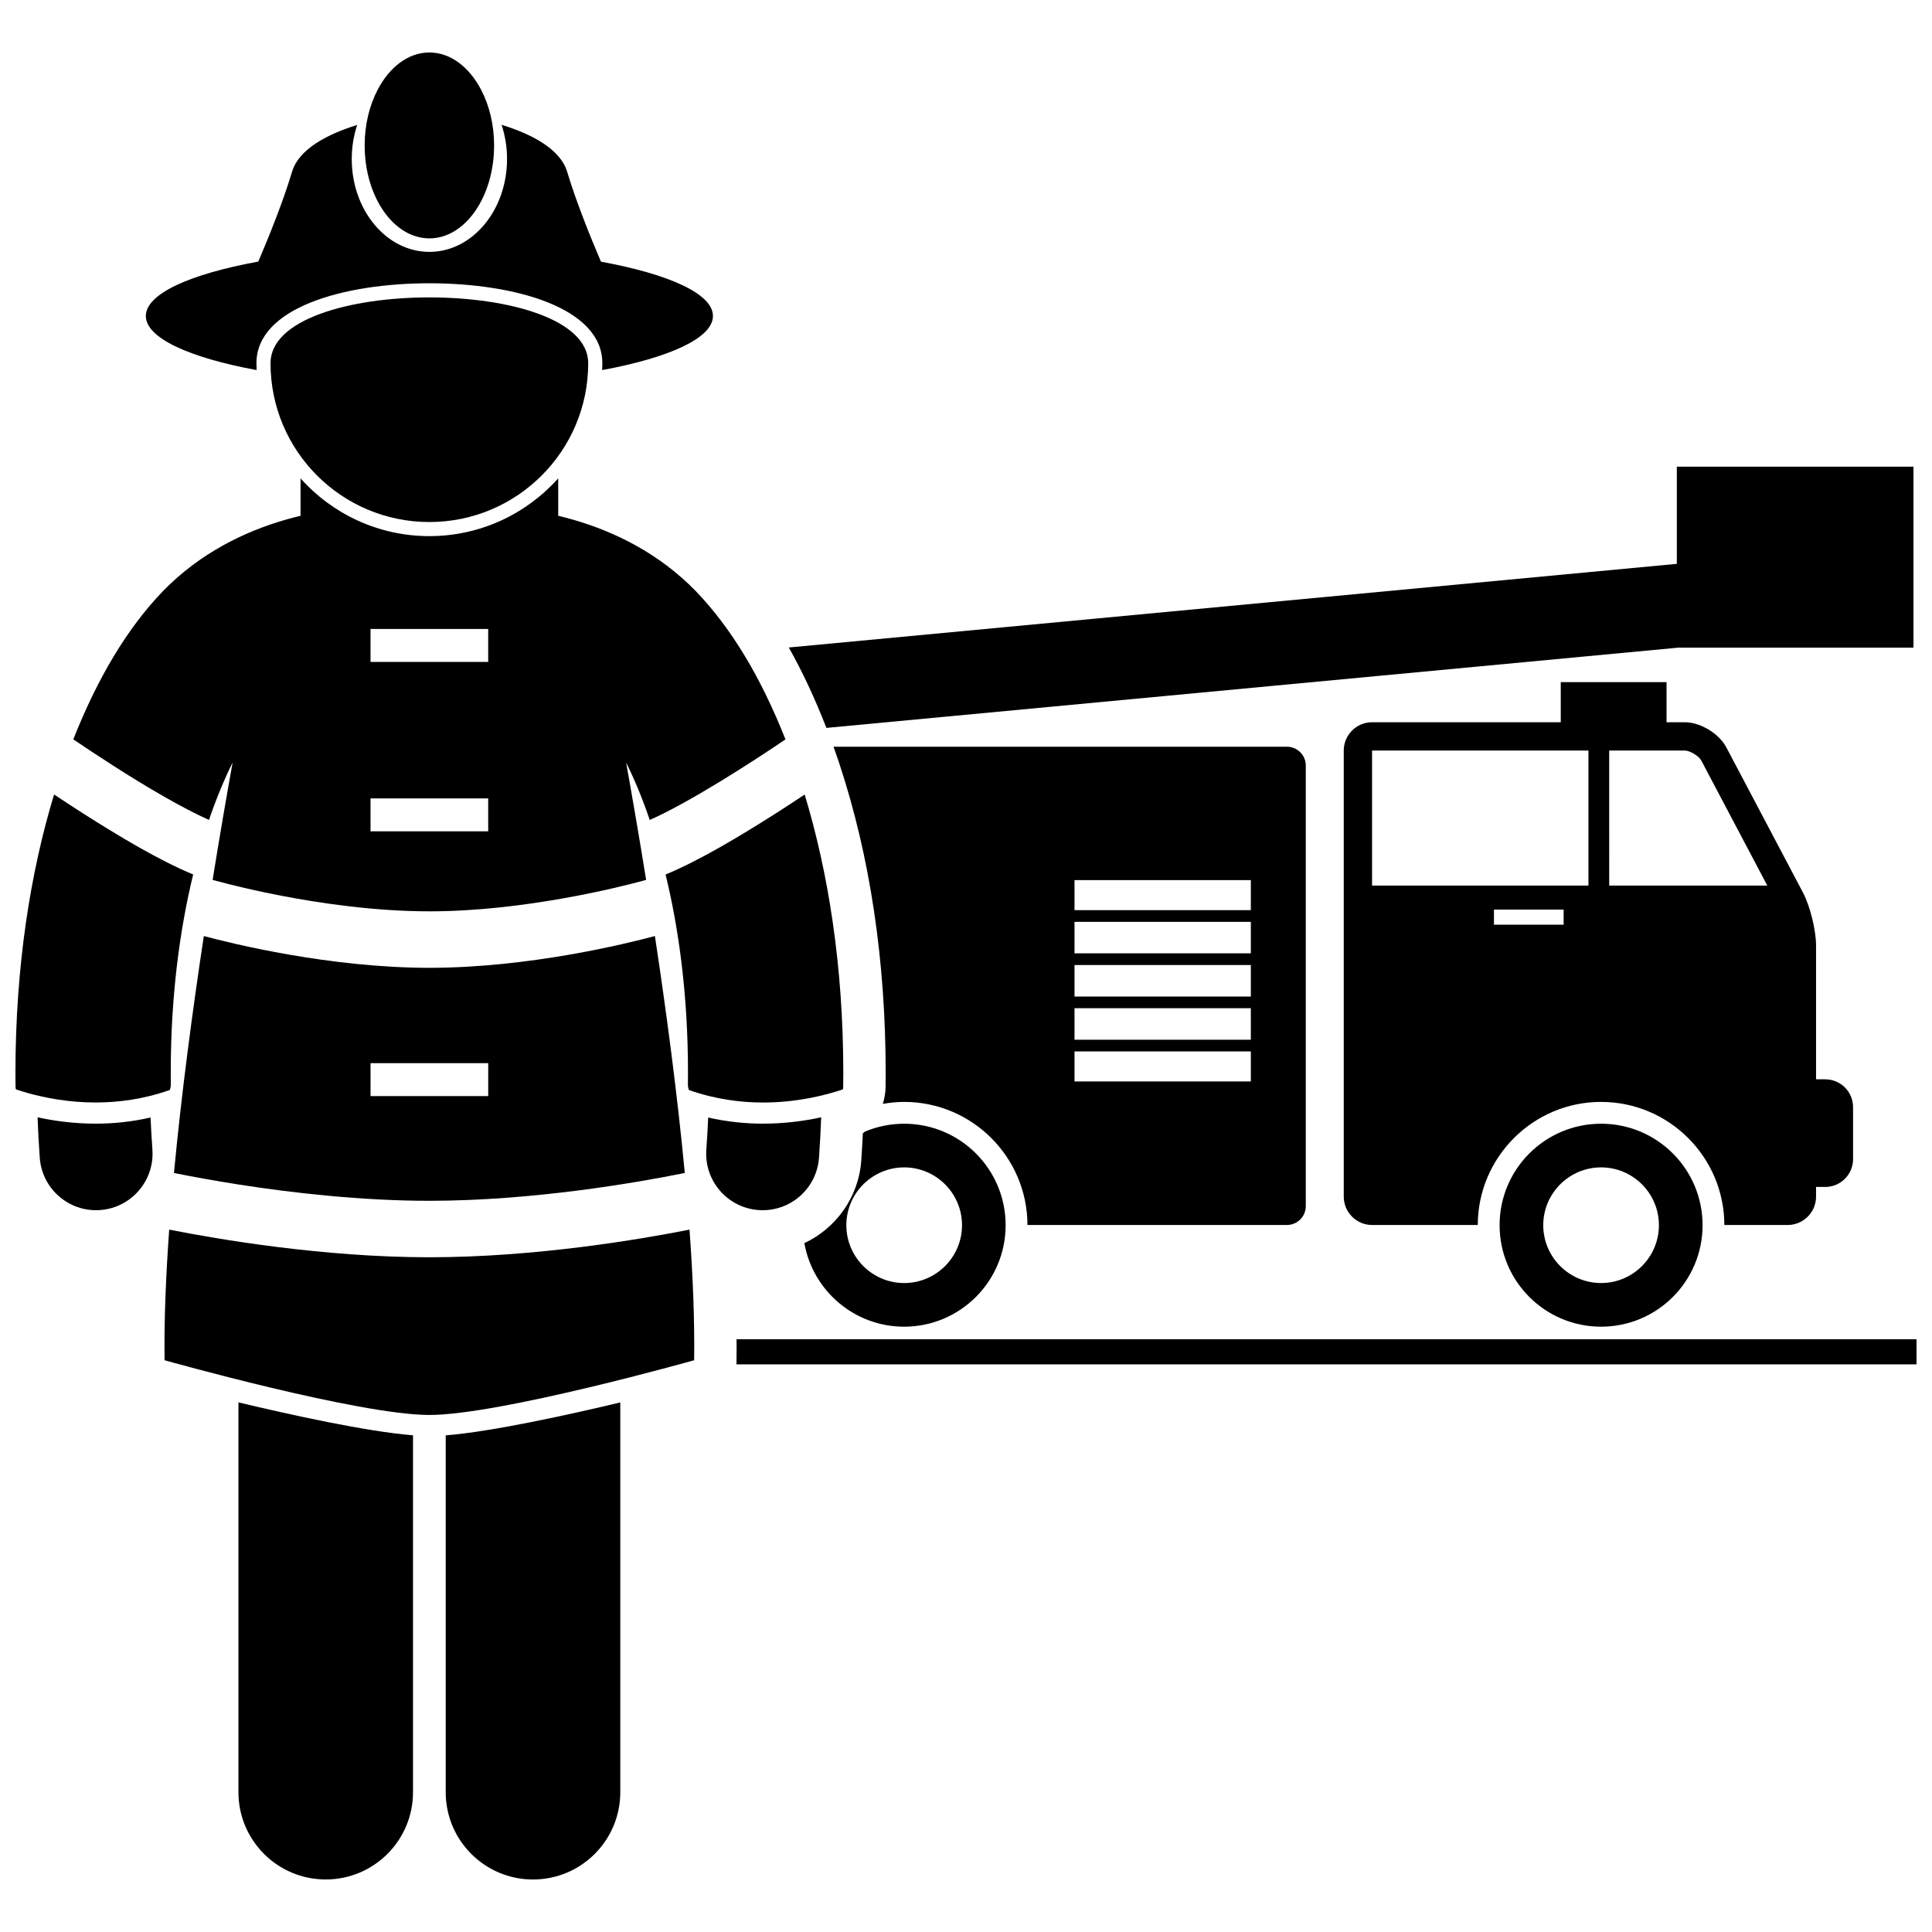
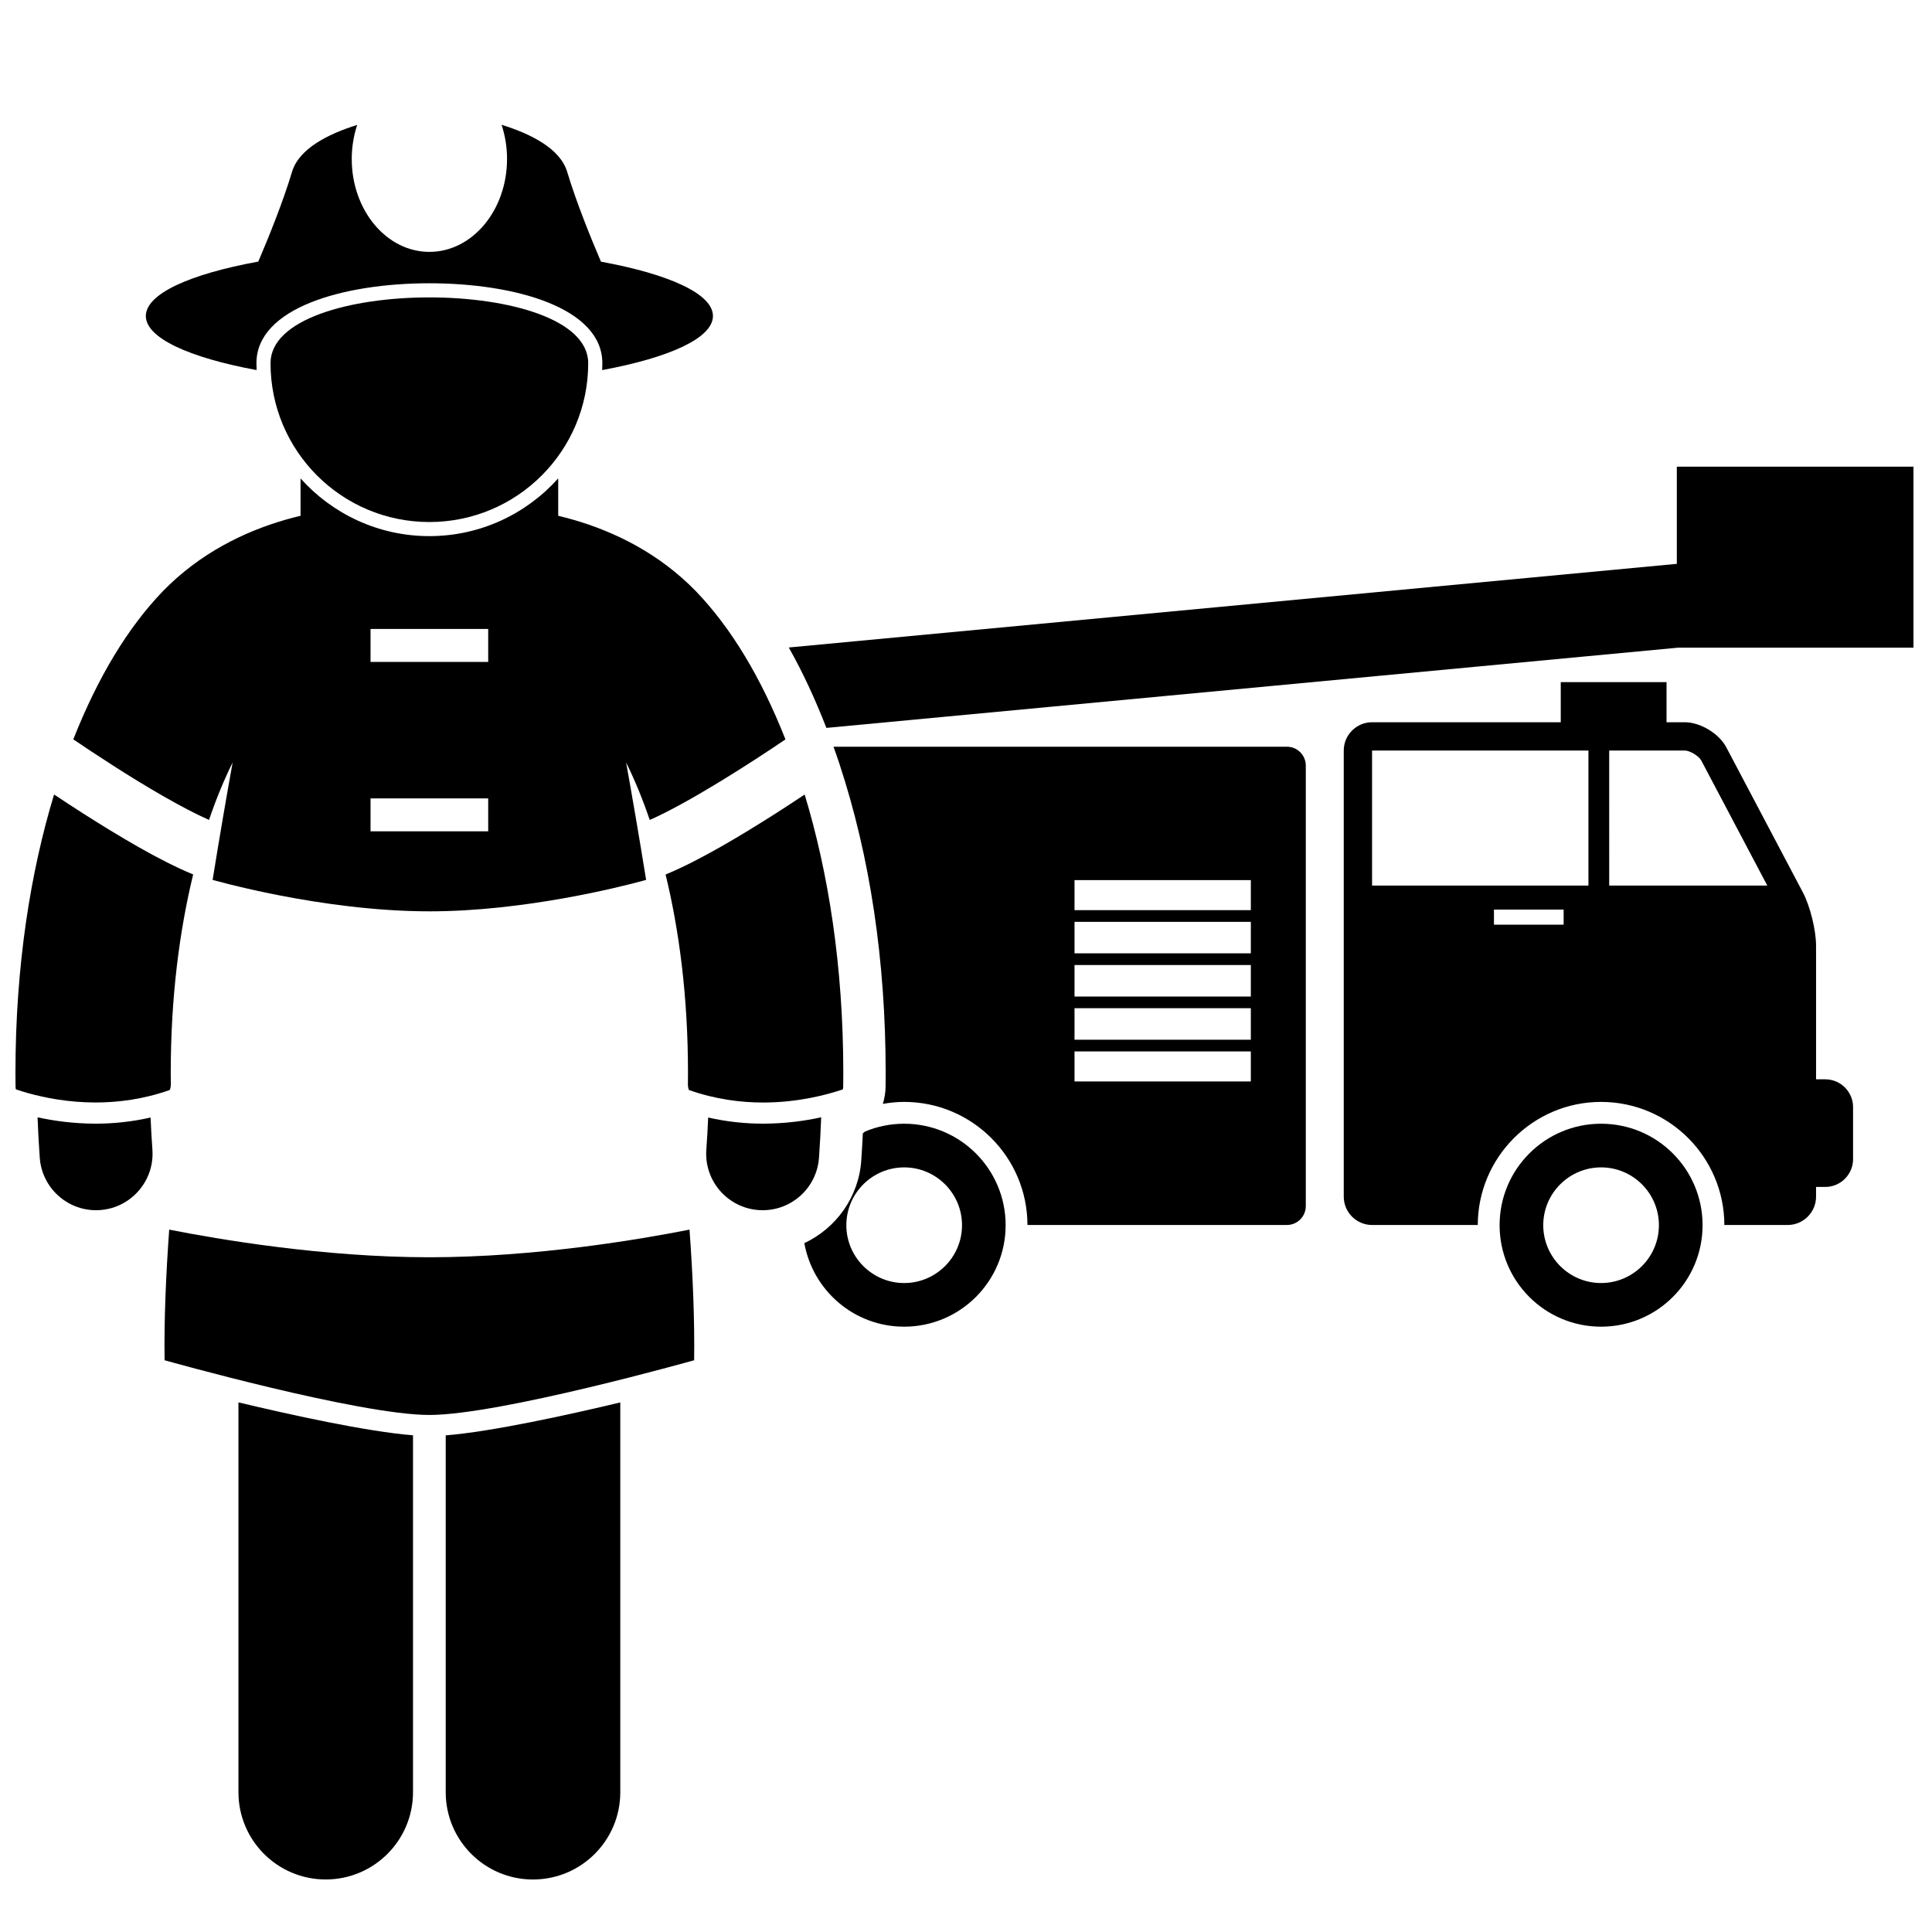
<svg xmlns="http://www.w3.org/2000/svg" width="800px" height="800px" version="1.1" viewBox="144 144 512 512">
  <defs>
    <clipPath id="c">
      <path d="m353 267h298.9v70h-298.9z" />
    </clipPath>
    <clipPath id="b">
      <path d="m339 498h312.9v8h-312.9z" />
    </clipPath>
    <clipPath id="a">
      <path d="m148.09 354h47.906v83h-47.906z" />
    </clipPath>
  </defs>
  <path d="m378.71 428.33c0 1.219-0.008 2.477-0.023 3.766-0.023 1.48-0.273 2.973-0.73 4.445 1.84-0.324 3.723-0.523 5.656-0.523 17.996 0 32.641 14.625 32.672 32.613h68.758c2.762 0 5.004-2.238 5.004-5v-116.74c0-2.762-2.238-5.004-5.004-5.004h-120.16c0.531 1.48 1.055 2.977 1.559 4.5 8.141 24.66 12.262 52.215 12.27 81.941zm50.047 2.269v-7.961h46.727v7.961zm46.727-30.855v8.348h-46.727v-8.348zm-46.727-3.102v-8.348h46.727v8.348zm46.727 14.547v8.348h-46.727v-8.348zm0-33.953v7.961h-46.727v-7.961z" />
  <path d="m568.3 436.02c18 0 32.641 14.625 32.672 32.613h16.801c4.125 0 7.5-3.375 7.5-7.504v-2.578h2.434c4.074 0 7.375-3.305 7.375-7.375v-13.773c0-4.074-3.305-7.375-7.375-7.375h-2.434v-35.418c0-4.125-1.574-10.484-3.5-14.133l-20.293-38.445c-1.926-3.648-6.879-6.633-11.004-6.633h-4.824v-10.633h-28.035v10.633h-50.008c-4.129 0-7.5 3.375-7.5 7.5v118.23c0 4.129 3.371 7.504 7.5 7.504h28.016c0.035-17.988 14.68-32.617 32.676-32.617zm-9.922-46.969h-18.465v-4h18.465zm36.469-43.523 17.508 33.164h-41.898l-0.004-35.797h20.027c1.336 0 3.742 1.453 4.367 2.633zm-29.895-2.633v35.797h-57.34v-35.797z" />
  <path d="m595.2 468.69c0-14.852-12.039-26.891-26.895-26.891-14.855 0-26.895 12.039-26.895 26.891 0 14.852 12.035 26.895 26.895 26.895 14.855 0 26.895-12.043 26.895-26.895zm-42.223 0c0-8.453 6.879-15.32 15.328-15.32 8.453 0 15.324 6.871 15.324 15.32 0 8.453-6.875 15.328-15.324 15.328-8.445 0-15.328-6.875-15.328-15.328z" />
  <path d="m372.66 444.35c-0.125 2.426-0.242 4.848-0.422 7.293-0.711 9.707-6.742 17.887-15.078 21.805 2.25 12.578 13.219 22.137 26.449 22.137 14.852 0 26.895-12.043 26.895-26.895 0-14.852-12.043-26.891-26.895-26.891-3.684 0-7.191 0.742-10.387 2.082-0.168 0.164-0.375 0.312-0.562 0.469zm26.285 24.34c0 8.453-6.879 15.328-15.328 15.328s-15.328-6.879-15.328-15.328c0-8.453 6.879-15.32 15.328-15.32 8.445 0 15.328 6.867 15.328 15.32z" />
  <g clip-path="url(#c)">
    <path d="m588.8 315.63h62.289v-47.957h-62.711v25.75l-235.34 22.168c3.637 6.457 6.961 13.574 9.965 21.309z" />
  </g>
  <g clip-path="url(#b)">
-     <path d="m339.19 498.92c0.004 0.543 0.02 1.105 0.02 1.645-0.004 1.379-0.016 2.731-0.027 4.039l-0.012 0.961h312.73v-6.644z" />
-   </g>
+     </g>
  <path d="m207.19 515.65v103.3c0 12.777 10.359 23.129 23.129 23.129 12.773 0 23.133-10.352 23.133-23.129v-94.582c-12.238-0.973-32.449-5.426-46.262-8.723z" />
  <path d="m262.12 524.38v94.578c0 12.777 10.359 23.129 23.129 23.129 12.773 0 23.133-10.352 23.133-23.129v-103.3c-13.812 3.297-34.027 7.746-46.262 8.727z" />
  <path d="m184.39 448.67c-0.207-2.883-0.367-5.719-0.488-8.516-5.106 1.164-10.02 1.629-14.555 1.629-5.867-0.004-11.109-0.75-15.391-1.684 0.133 3.527 0.316 7.098 0.582 10.734 0.574 7.875 7.137 13.887 14.91 13.887 0.363 0 0.734-0.012 1.105-0.039 2.875-0.207 5.492-1.23 7.672-2.805 4.051-2.941 6.555-7.84 6.164-13.207z" />
  <g clip-path="url(#a)">
    <path d="m169.34 436.17c6.043 0 12.754-0.867 19.68-3.324 0.152-0.469 0.258-0.949 0.25-1.465-0.02-0.996-0.02-2.012-0.02-3.047-0.004-20.195 2.352-37.848 5.941-52.59-8.969-3.695-19.918-10.281-29.203-16.195-2.769-1.773-5.359-3.469-7.656-5-6.231 20.523-10.23 45.297-10.238 73.785 0 1.172 0.008 2.379 0.023 3.621 0.004 0.254 0.051 0.492 0.094 0.734 0.941 0.32 2.035 0.668 3.297 1.02 4.41 1.227 10.648 2.465 17.832 2.461z" />
  </g>
  <path d="m199.39 361.29c1.934-5.715 4.082-10.82 6.258-15.223-1.559 8.684-3.402 19.312-5.301 31.113 0.199 0.055 0.484 0.133 0.875 0.238 0.828 0.227 2.066 0.555 3.648 0.949 3.164 0.793 7.723 1.855 13.18 2.918 10.918 2.129 25.492 4.234 39.734 4.227 24.961 0.027 50.781-6.496 56.57-8.094 0.391-0.105 0.672-0.184 0.875-0.238-1.902-11.797-3.742-22.422-5.301-31.105 2.18 4.402 4.324 9.508 6.258 15.223 10.547-4.648 27.254-15.426 35.969-21.352-6.539-16.574-14.48-29.637-23.711-39.242-9.859-10.141-21.648-15.816-32.406-18.934-1.383-0.398-2.75-0.758-4.106-1.082v-9.91c-8.398 9.383-20.59 15.301-34.145 15.301-13.551 0-25.742-5.914-34.137-15.293v9.902c-1.355 0.324-2.727 0.684-4.109 1.082-10.758 3.117-22.543 8.793-32.406 18.934-9.23 9.605-17.168 22.664-23.707 39.238 2.875 1.949 6.566 4.402 10.625 6.996 8.266 5.316 18.277 11.234 25.336 14.352zm42.805-50.605h31.184v8.73h-31.184zm0 53.629v-8.73h31.184v8.73z" />
  <path d="m345.03 464.68c0.363 0.027 0.73 0.039 1.098 0.039 7.773 0 14.34-6.008 14.914-13.887 0.266-3.637 0.445-7.207 0.582-10.738-4.277 0.938-9.523 1.684-15.391 1.688-4.535 0-9.453-0.465-14.559-1.629-0.117 2.797-0.277 5.633-0.488 8.512-0.602 8.246 5.602 15.414 13.844 16.016z" />
  <path d="m346.23 436.18c9.234 0 16.891-2.039 21.133-3.481 0.043-0.242 0.09-0.48 0.094-0.734 0.02-1.242 0.027-2.449 0.027-3.621-0.008-28.492-4.012-53.262-10.242-73.785-2.297 1.531-4.883 3.231-7.656 5-9.289 5.914-20.234 12.5-29.199 16.195 3.594 14.738 5.941 32.391 5.938 52.59 0 1.035-0.004 2.051-0.02 3.047-0.008 0.512 0.098 0.996 0.25 1.465 6.918 2.449 13.629 3.324 19.676 3.324z" />
  <path d="m257.79 477.19c-28.223-0.016-55.988-4.766-68.949-7.328-0.895 12.383-1.371 24.152-1.223 34.617 0 0 51.461 14.5 70.168 14.5 18.707 0 70.168-14.5 70.168-14.5 0.148-10.465-0.324-22.23-1.223-34.617-12.957 2.562-40.723 7.312-68.941 7.328z" />
-   <path d="m190.1 454.85c0.254 0.051 0.488 0.098 0.754 0.152 4.004 0.801 9.75 1.875 16.641 2.945 13.781 2.144 32.164 4.281 50.297 4.277 27.203 0.012 54.938-4.812 66.93-7.223 0.266-0.051 0.504-0.102 0.754-0.152-1.984-21.008-4.914-42.949-7.918-62.789-7.535 2.016-33.281 8.395-59.773 8.426-26.488-0.031-52.23-6.406-59.77-8.422-3.004 19.84-5.93 41.781-7.914 62.785zm52.098-29.105h31.184v8.73h-31.184z" />
  <path d="m257.79 219.07c22.816 0 45.836 6.543 45.836 21.172 0 0.617-0.023 1.227-0.047 1.836 17.848-3.309 29.359-8.496 29.359-14.336 0-5.875-11.645-11.094-29.676-14.395-2.719-6.352-6.547-15.785-8.957-23.812-1.84-6.133-9.539-10.031-17.387-12.469 0.93 2.805 1.453 5.852 1.453 9.055 0 13.602-9.211 24.629-20.578 24.629-11.367 0-20.578-11.027-20.578-24.629 0-3.188 0.523-6.219 1.441-9.016-7.809 2.438-15.438 6.328-17.266 12.43-2.402 8.02-6.227 17.438-8.945 23.789-18.102 3.301-29.797 8.531-29.797 14.418 0 5.84 11.512 11.031 29.359 14.336-0.027-0.613-0.047-1.223-0.047-1.836-0.004-14.629 23.012-21.172 45.828-21.172z" />
  <path d="m299.88 240.25c0-23.246-84.188-23.246-84.188 0 0 23.25 18.844 42.094 42.094 42.094s42.094-18.844 42.094-42.094z" />
-   <path d="m240.64 182.54c0 13.602 7.68 24.633 17.152 24.633 9.469 0 17.148-11.031 17.148-24.633 0-5.539-1.285-10.629-3.434-14.742-3.133-5.996-8.102-9.891-13.715-9.891-5.617 0-10.59 3.898-13.719 9.895-2.148 4.113-3.434 9.203-3.434 14.738z" />
</svg>